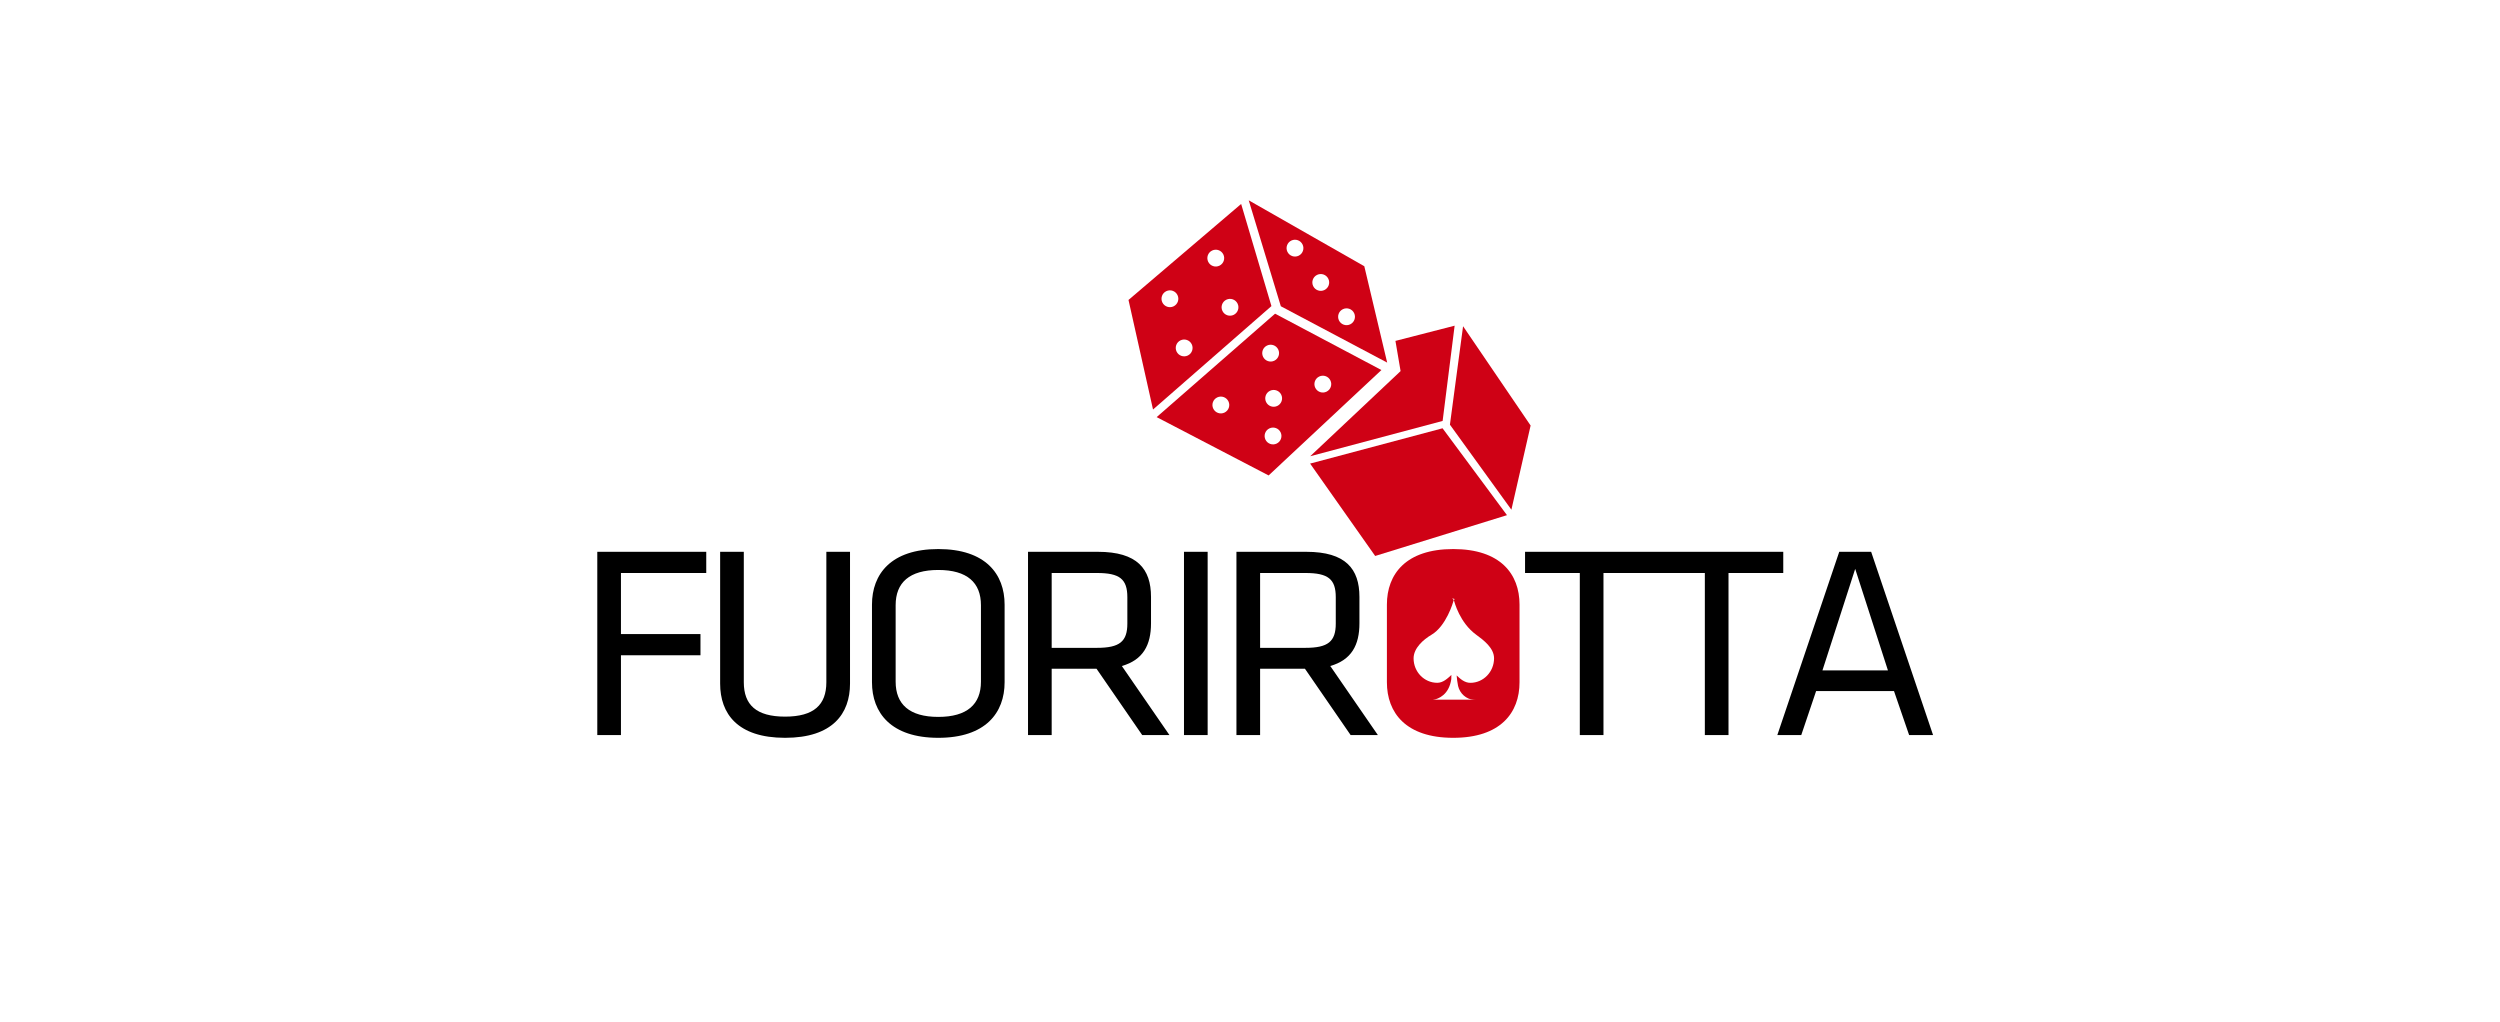
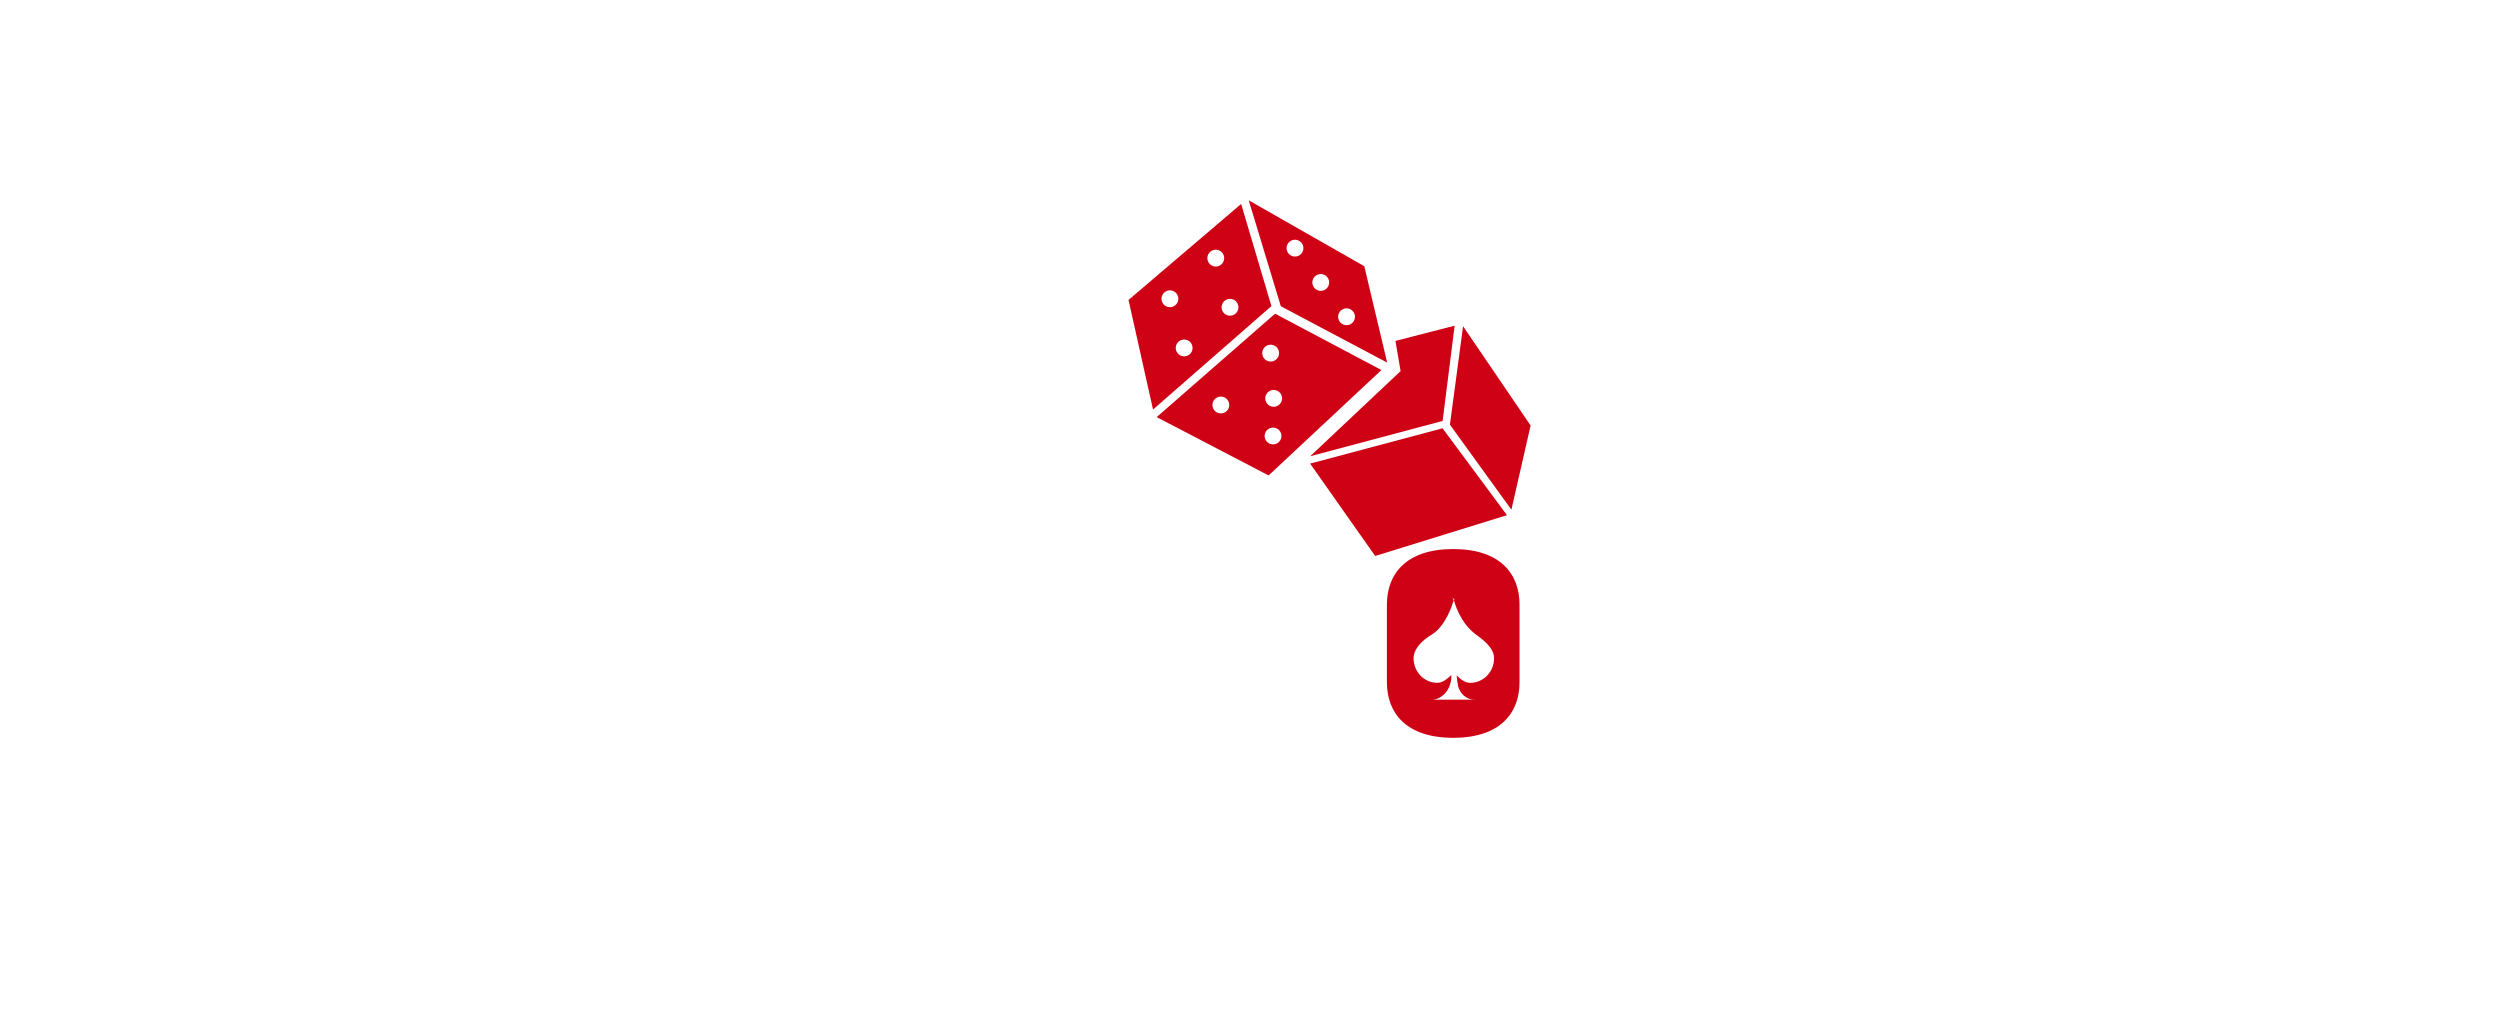
<svg xmlns="http://www.w3.org/2000/svg" width="636" height="260" viewBox="0 0 636 260" fill="none">
  <rect x="0" y="0" width="636" height="260" fill="#333333" stroke="none" />
  <g clip-path="url(#clip0_40_54)">
    <rect width="636" height="260" fill="white" />
-     <path d="M157.97 187H151.95V140.38H179.67V145.77H157.97V161.31H178.2V166.7H157.97V187ZM210.224 140.38H216.244V173.91C216.244 181.54 211.834 187.7 199.724 187.7C187.614 187.7 183.204 181.54 183.204 173.91V140.38H189.224V173.56C189.224 179.3 192.374 182.31 199.724 182.31C207.074 182.31 210.224 179.3 210.224 173.56V140.38ZM255.572 153.82V173.56C255.572 181.33 250.742 187.7 238.702 187.7C226.662 187.7 221.832 181.33 221.832 173.56V153.82C221.832 146.05 226.662 139.68 238.702 139.68C250.742 139.68 255.572 146.05 255.572 153.82ZM227.852 153.96V173.42C227.852 179.16 231.352 182.38 238.702 182.38C246.052 182.38 249.552 179.16 249.552 173.42V153.96C249.552 148.22 246.052 145 238.702 145C231.352 145 227.852 148.22 227.852 153.96ZM290.577 187L278.957 170.13H267.547V187H261.527V140.38H279.307C289.317 140.38 292.817 144.72 292.817 151.86V158.58C292.817 164.11 290.787 167.89 285.397 169.43L297.507 187H290.577ZM286.797 151.93C286.797 147.31 284.837 145.77 279.097 145.77H267.547V164.81H279.097C284.837 164.81 286.797 163.2 286.797 158.65V151.93ZM307.226 140.38V187H301.206V140.38H307.226ZM343.6 187L331.98 170.13H320.57V187H314.55V140.38H332.33C342.34 140.38 345.84 144.72 345.84 151.86V158.58C345.84 164.11 343.81 167.89 338.42 169.43L350.53 187H343.6ZM339.82 151.93C339.82 147.31 337.86 145.77 332.12 145.77H320.57V164.81H332.12C337.86 164.81 339.82 163.2 339.82 158.65V151.93ZM401.903 187V145.77H387.973V140.38H421.853V145.77H407.923V187H401.903ZM433.712 187V145.77H419.782V140.38H453.662V145.77H439.732V187H433.712ZM476.021 140.38L491.771 187H485.681L481.831 175.8H462.021L458.241 187H452.151L467.901 140.38H476.021ZM480.291 170.55L471.961 144.72L463.631 170.55H480.291Z" fill="black" />
    <path d="M386.568 153.82V173.56C386.568 181.33 381.738 187.7 369.698 187.7C357.658 187.7 352.828 181.33 352.828 173.56V153.82C352.828 146.05 357.658 139.68 369.698 139.68C381.738 139.68 386.568 146.05 386.568 153.82ZM358.848 153.96V173.42C358.848 179.16 362.348 182.38 369.698 182.38C377.048 182.38 380.548 179.16 380.548 173.42V153.96C380.548 148.22 377.048 145 369.698 145C362.348 145 358.848 148.22 358.848 153.96Z" fill="#CF0115" />
    <path d="M315.746 51.887L323.453 77.871L293.329 104.182L287.09 76.308L315.746 51.887Z" fill="#CF0115" />
    <path d="M347.079 67.732L352.898 92.247L325.845 77.911L317.676 50.962L347.079 67.732Z" fill="#CF0115" />
    <path d="M351.431 94.137L322.736 120.951L294.253 106.114L324.378 79.801L351.431 94.137Z" fill="#CF0115" />
    <path d="M370.058 82.854L367.004 107.087L333.313 116.067L356.309 94.408L355.001 86.725L370.058 82.854Z" fill="#CF0115" />
    <path d="M389.388 108.254L384.499 129.668L368.861 108.039L372.205 82.992L389.388 108.254Z" fill="#CF0115" />
    <path d="M383.375 131.058L349.845 141.438L333.292 117.933L366.984 108.953L383.375 131.058Z" fill="#CF0115" />
    <circle cx="323.253" cy="89.838" r="2.141" transform="rotate(64.388 323.253 89.838)" fill="white" />
    <circle cx="309.292" cy="65.665" r="2.141" transform="rotate(64.388 309.292 65.665)" fill="white" />
    <circle cx="329.444" cy="63.128" r="2.141" transform="rotate(64.388 329.444 63.128)" fill="white" />
    <circle cx="336.002" cy="71.856" r="2.141" transform="rotate(64.388 336.002 71.856)" fill="white" />
    <circle cx="342.56" cy="80.584" r="2.141" transform="rotate(64.388 342.56 80.584)" fill="white" />
    <circle cx="312.914" cy="78.174" r="2.141" transform="rotate(64.388 312.914 78.174)" fill="white" />
    <circle cx="297.628" cy="76.005" r="2.141" transform="rotate(64.388 297.628 76.005)" fill="white" />
    <circle cx="301.251" cy="88.514" r="2.141" transform="rotate(64.388 301.251 88.514)" fill="white" />
    <circle cx="310.585" cy="103.033" r="2.141" transform="rotate(64.388 310.585 103.033)" fill="white" />
    <circle cx="324.02" cy="101.342" r="2.141" transform="rotate(64.388 324.02 101.342)" fill="white" />
-     <circle cx="336.529" cy="97.719" r="2.141" transform="rotate(64.388 336.529 97.719)" fill="white" />
    <circle cx="323.86" cy="110.915" r="2.141" transform="rotate(64.388 323.86 110.915)" fill="white" />
    <path d="M372.781 149.948C373.966 149.262 375.323 148.909 376.844 148.909C378.096 148.909 379.269 149.154 380.363 149.64C381.462 150.131 382.415 150.786 383.222 151.618C384.028 152.449 384.664 153.432 385.14 154.566C385.61 155.7 385.849 156.91 385.849 158.195L385.849 178.085L375.579 178.085C375.378 178.078 375.164 178.059 374.95 178.047L374.932 178.047C373.001 177.883 371.4 176.447 370.936 174.519C370.814 174.015 370.576 172.295 370.57 171.835C371.455 172.66 372.561 173.712 374.058 173.712C377.381 173.712 380.088 170.909 380.088 167.469C380.088 164.88 377.485 162.882 375.549 161.477C371.394 158.46 370.008 153.249 369.873 152.651C370.625 151.536 371.602 150.622 372.787 149.942L372.781 149.948Z" fill="#CF0115" />
    <path d="M364.46 178.091L353.849 178.091L353.849 158.201C353.849 156.916 354.087 155.707 354.563 154.573C355.034 153.439 355.669 152.456 356.476 151.624C357.288 150.792 358.235 150.137 359.341 149.646C360.434 149.161 361.607 148.915 362.854 148.915C364.381 148.915 365.737 149.262 366.922 149.955C368.107 150.635 369.073 151.549 369.836 152.664C369.659 153.306 367.93 159.26 364.161 161.49C362.102 162.7 359.616 164.886 359.616 167.482C359.616 170.921 362.31 173.706 365.645 173.706C367.142 173.706 368.309 172.559 369.232 171.709C369.225 172.232 369.213 172.723 369.207 172.786C368.633 176.642 366.122 177.776 364.46 178.091Z" fill="#CF0115" />
    <path d="M357.5 151.5C355.9 146.7 361.5 144.5 364.5 144H373H379.5L384.5 151.5L374.5 153.5L366.5 151.5H357.5Z" fill="#CF0115" />
    <path d="M357.5 178C355.9 182.8 361.5 185 364.5 185.5H373H379.5L384.5 178H375H366.5H357.5Z" fill="#CF0115" />
  </g>
  <defs>
    <clipPath id="clip0_40_54">
      <rect width="636" height="260" fill="white" />
    </clipPath>
  </defs>
</svg>